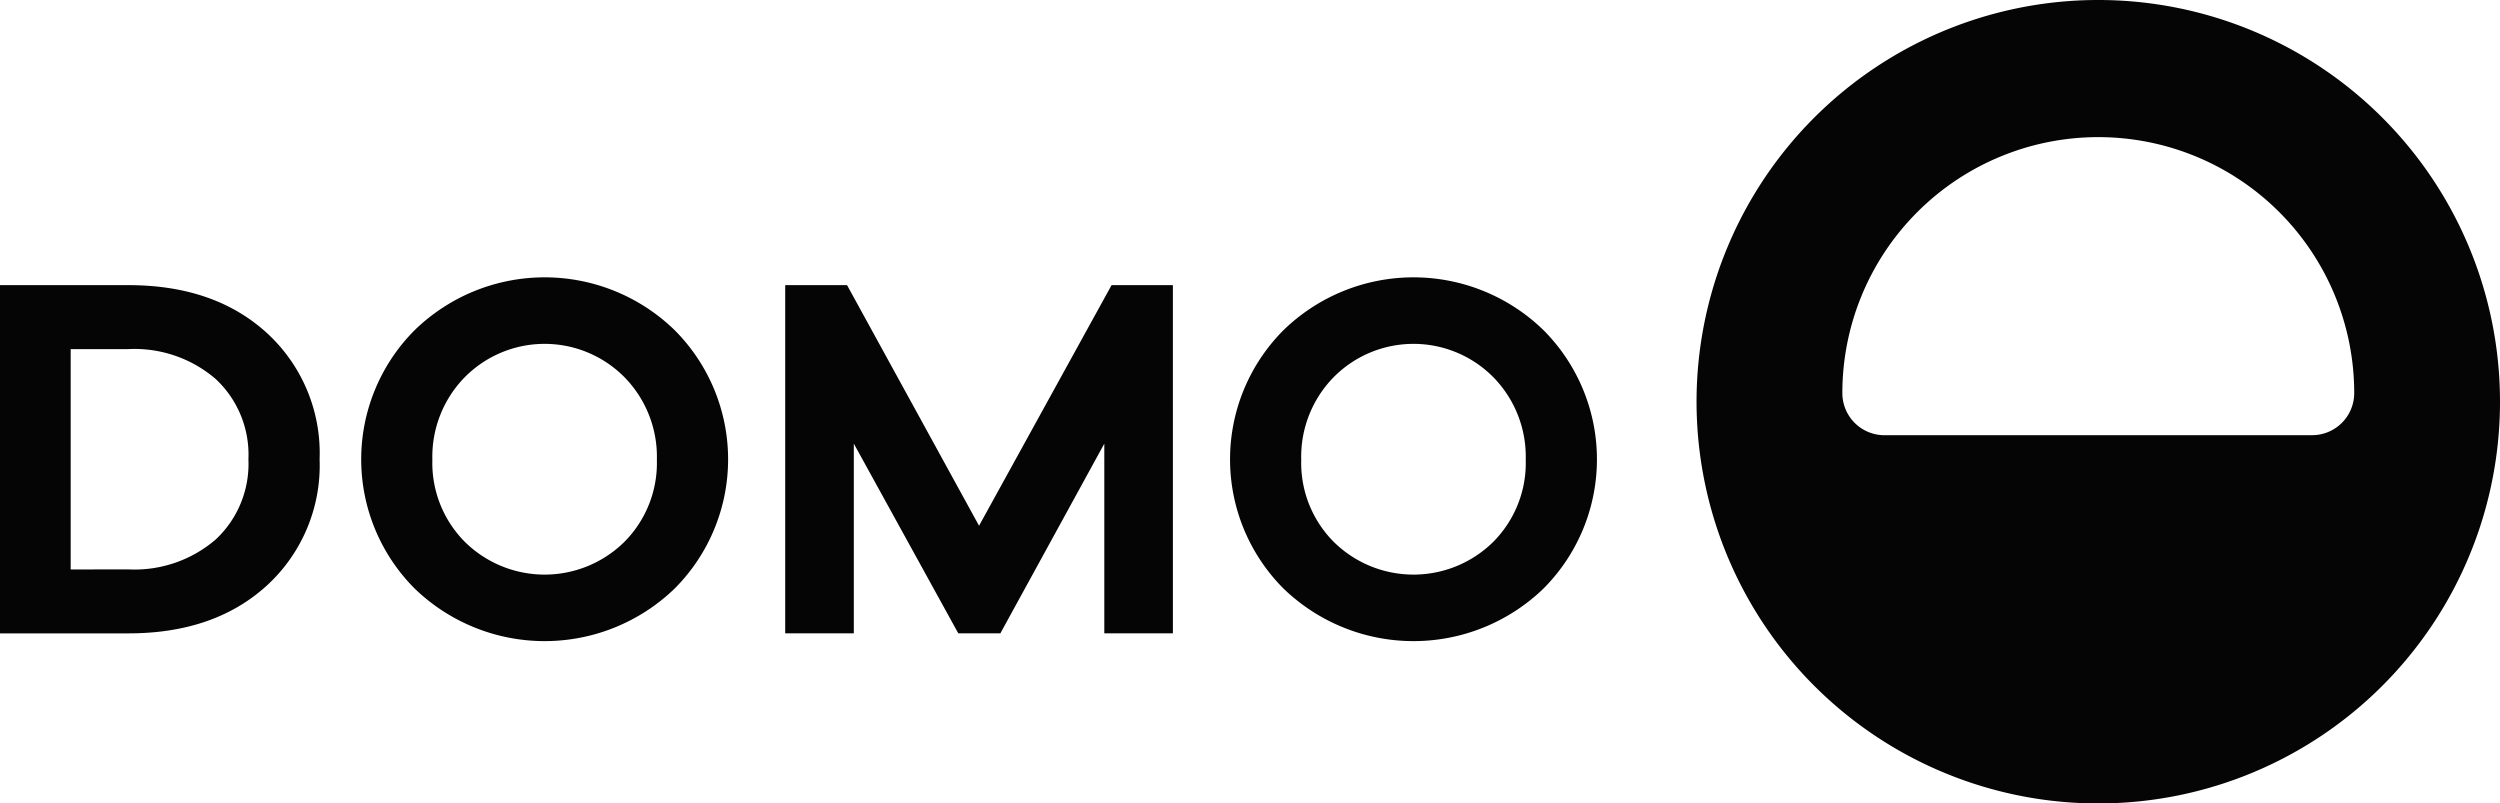
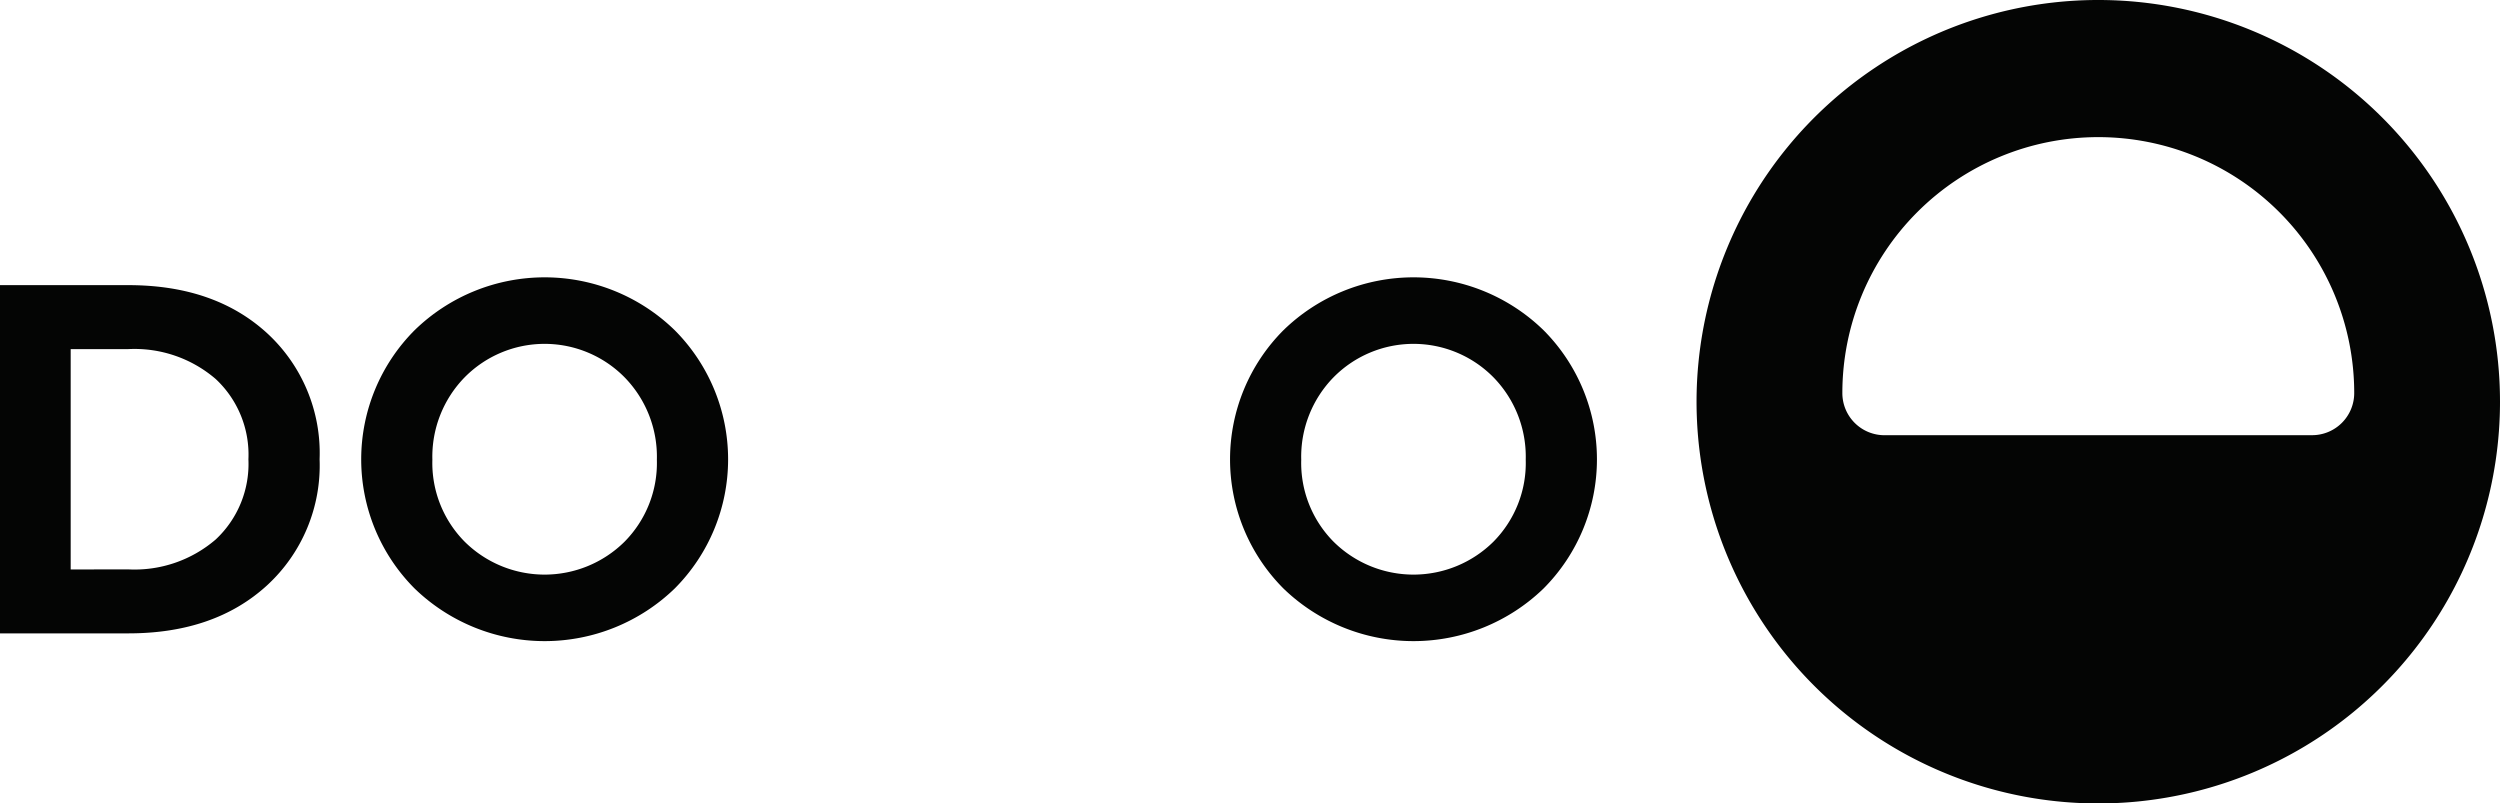
<svg xmlns="http://www.w3.org/2000/svg" id="Grupo_2" data-name="Grupo 2" width="209.889" height="67.453" viewBox="0 0 209.889 67.453">
  <defs>
    <clipPath id="clip-path">
      <rect id="Rectángulo_1" data-name="Rectángulo 1" width="209.889" height="67.453" fill="none" />
    </clipPath>
  </defs>
  <g id="Grupo_1" data-name="Grupo 1" clip-path="url(#clip-path)">
    <path id="Trazado_1" data-name="Trazado 1" d="M361.453,0a33.727,33.727,0,1,0,33.726,33.726A33.727,33.727,0,0,0,361.453,0M379.4,36.539H343.5A3.536,3.536,0,0,1,339.966,33a21.487,21.487,0,1,1,42.974,0,3.536,3.536,0,0,1-3.536,3.536" transform="translate(-185.29)" fill="#040504" />
    <path id="Trazado_2" data-name="Trazado 2" d="M10.777,55.08q7.242,0,11.65,4.036A13.671,13.671,0,0,1,26.832,69.7a13.672,13.672,0,0,1-4.406,10.58q-4.406,4.036-11.65,4.036H0V55.08Zm0,23.865a10.449,10.449,0,0,0,7.33-2.509A8.678,8.678,0,0,0,20.856,69.7a8.679,8.679,0,0,0-2.749-6.741,10.451,10.451,0,0,0-7.33-2.509H5.934v18.5Z" transform="translate(0 -31.141)" fill="#040504" />
    <path id="Trazado_3" data-name="Trazado 3" d="M96.1,58.024a15.353,15.353,0,0,1,0,21.663,15.7,15.7,0,0,1-21.858,0,15.352,15.352,0,0,1,0-21.663,15.646,15.646,0,0,1,21.858,0M91.865,75.782a9.388,9.388,0,0,0,2.727-6.893,9.536,9.536,0,0,0-2.727-6.937,9.427,9.427,0,0,0-13.395,0,9.536,9.536,0,0,0-2.726,6.937,9.387,9.387,0,0,0,2.726,6.893,9.533,9.533,0,0,0,13.395,0" transform="translate(-39.444 -30.29)" fill="#040504" />
-     <path id="Trazado_4" data-name="Trazado 4" d="M184.228,84.312H178.47V68.387l-8.726,15.925h-3.534l-8.77-15.925V84.312H151.68V55.08h5.192l11.081,20.2,11.126-20.2h5.148Z" transform="translate(-85.757 -31.141)" fill="#040504" />
    <path id="Trazado_5" data-name="Trazado 5" d="M263.939,58.024a15.354,15.354,0,0,1,0,21.663,15.7,15.7,0,0,1-21.858,0,15.352,15.352,0,0,1,0-21.663,15.646,15.646,0,0,1,21.858,0m-4.232,17.758a9.387,9.387,0,0,0,2.726-6.893,9.536,9.536,0,0,0-2.726-6.937,9.427,9.427,0,0,0-13.395,0,9.536,9.536,0,0,0-2.727,6.937,9.388,9.388,0,0,0,2.727,6.893,9.533,9.533,0,0,0,13.395,0" transform="translate(-134.339 -30.29)" fill="#040504" />
  </g>
</svg>